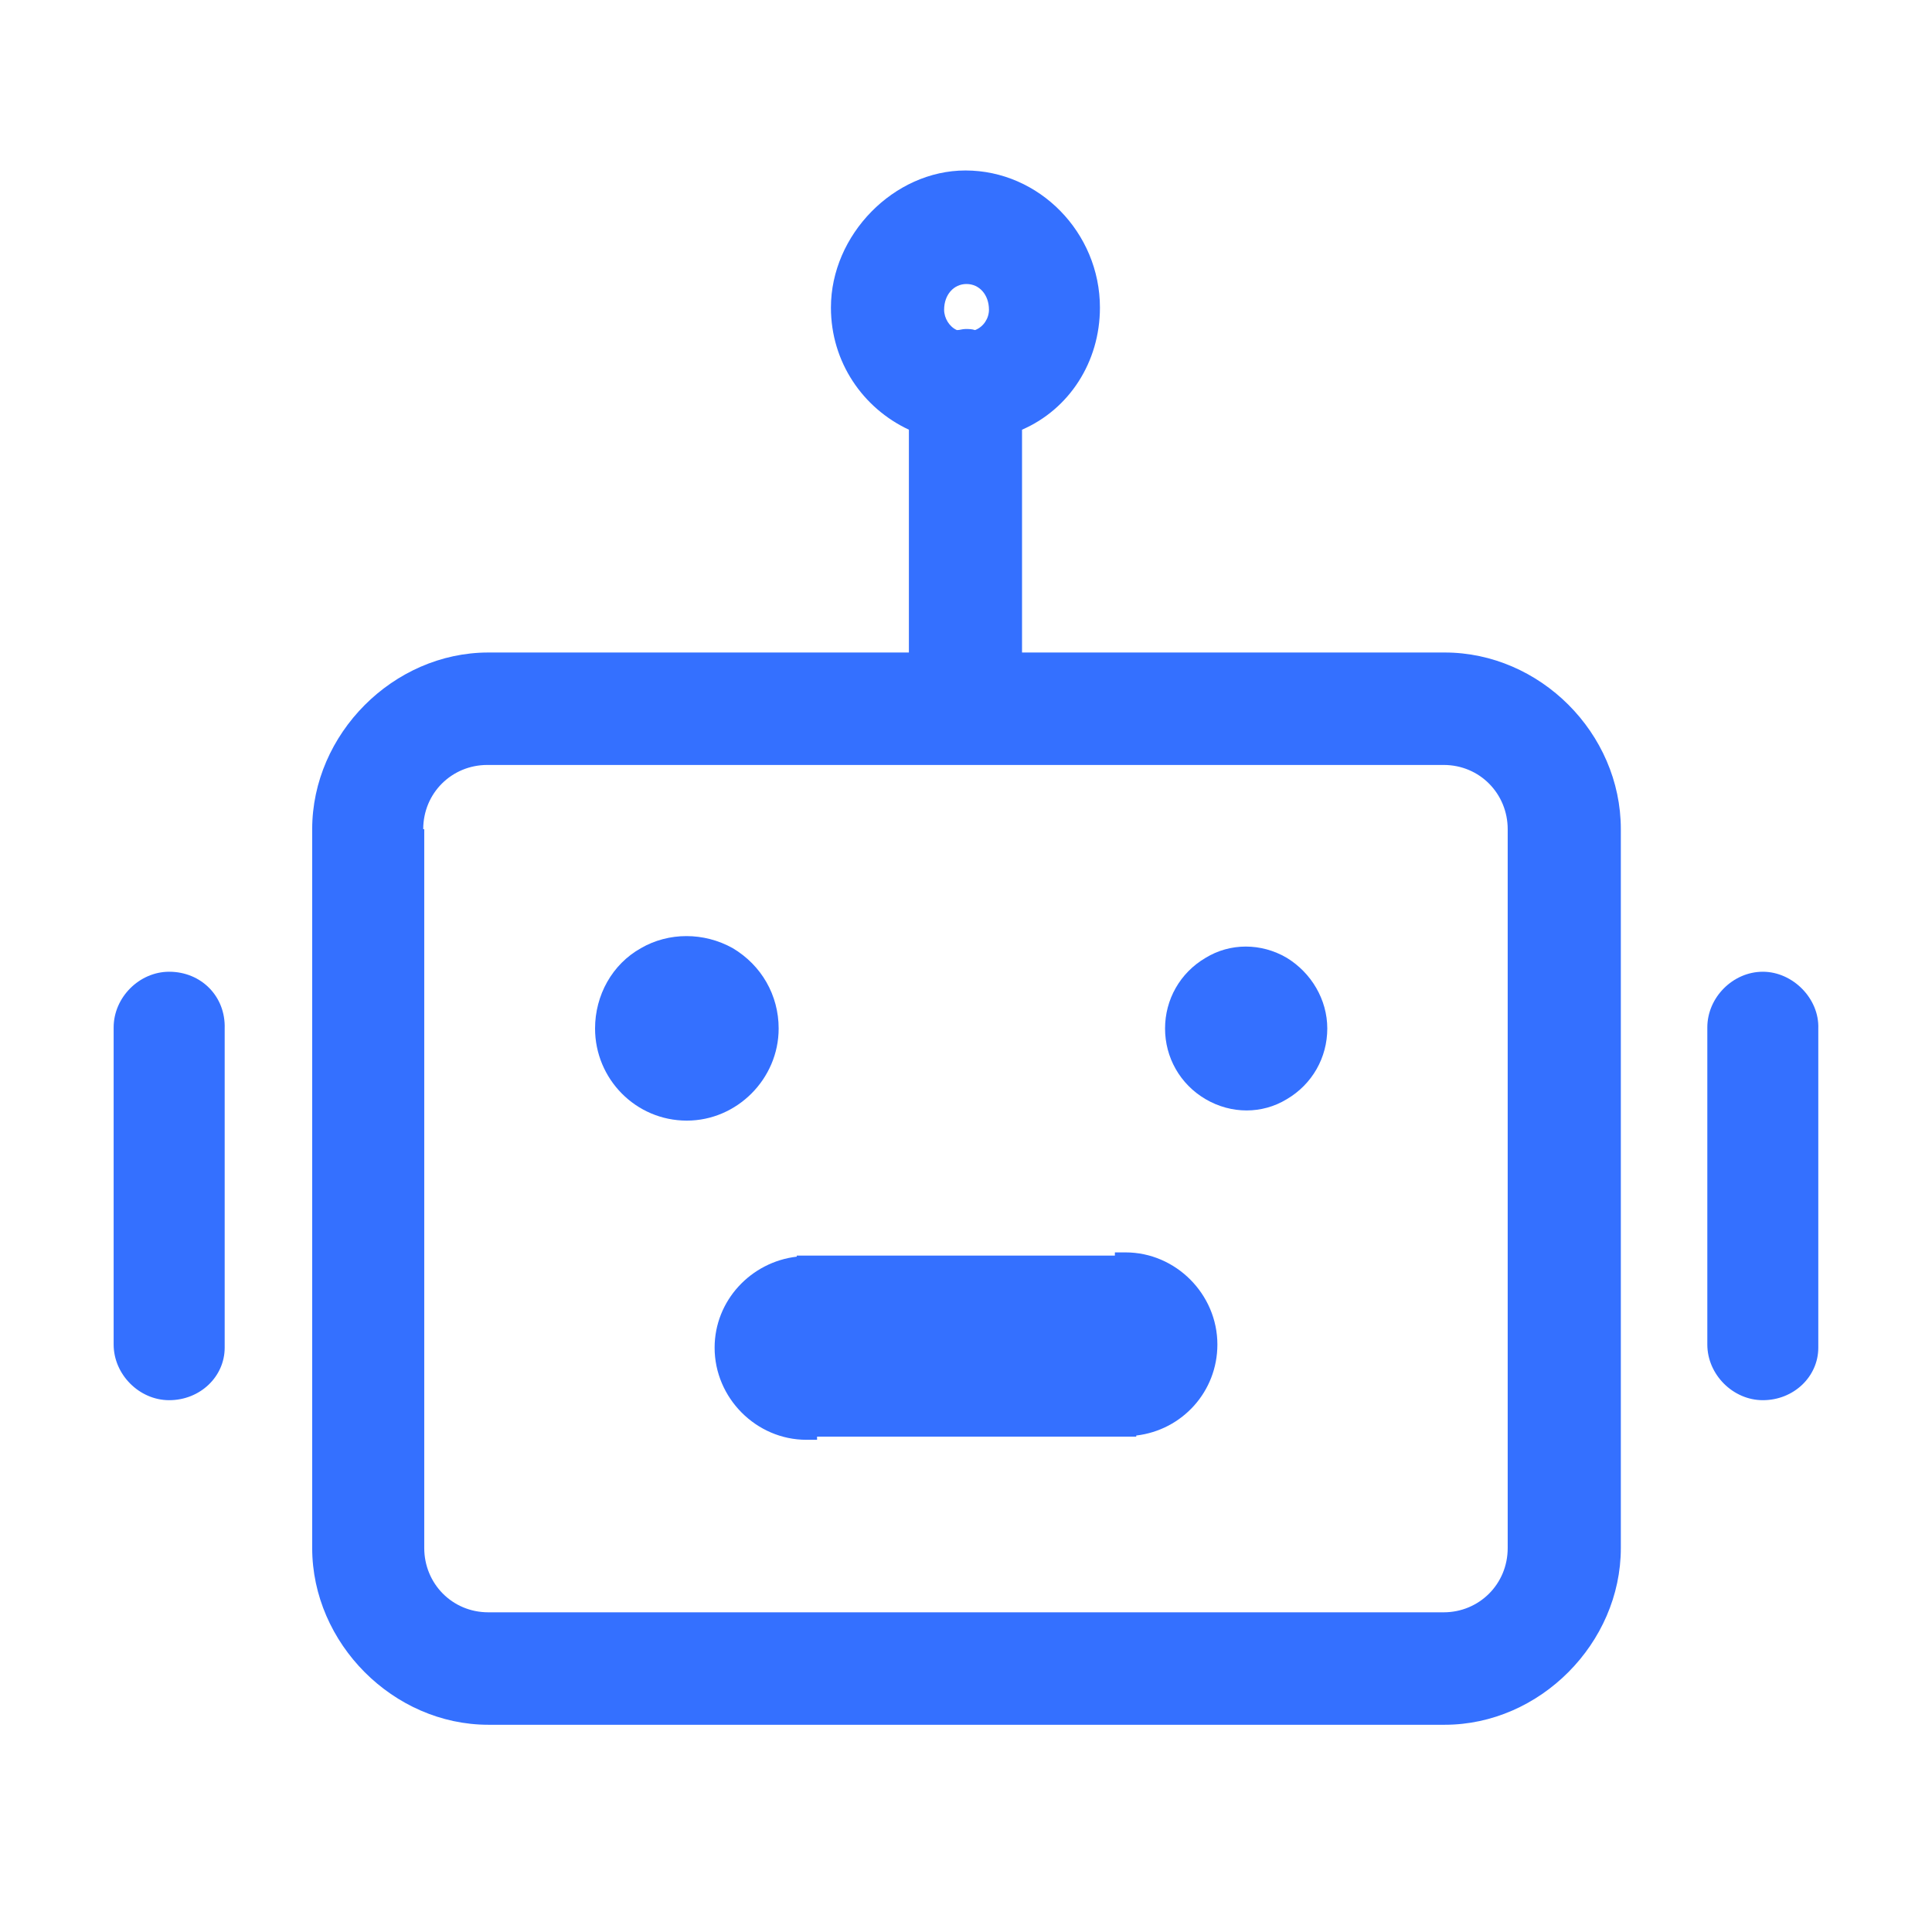
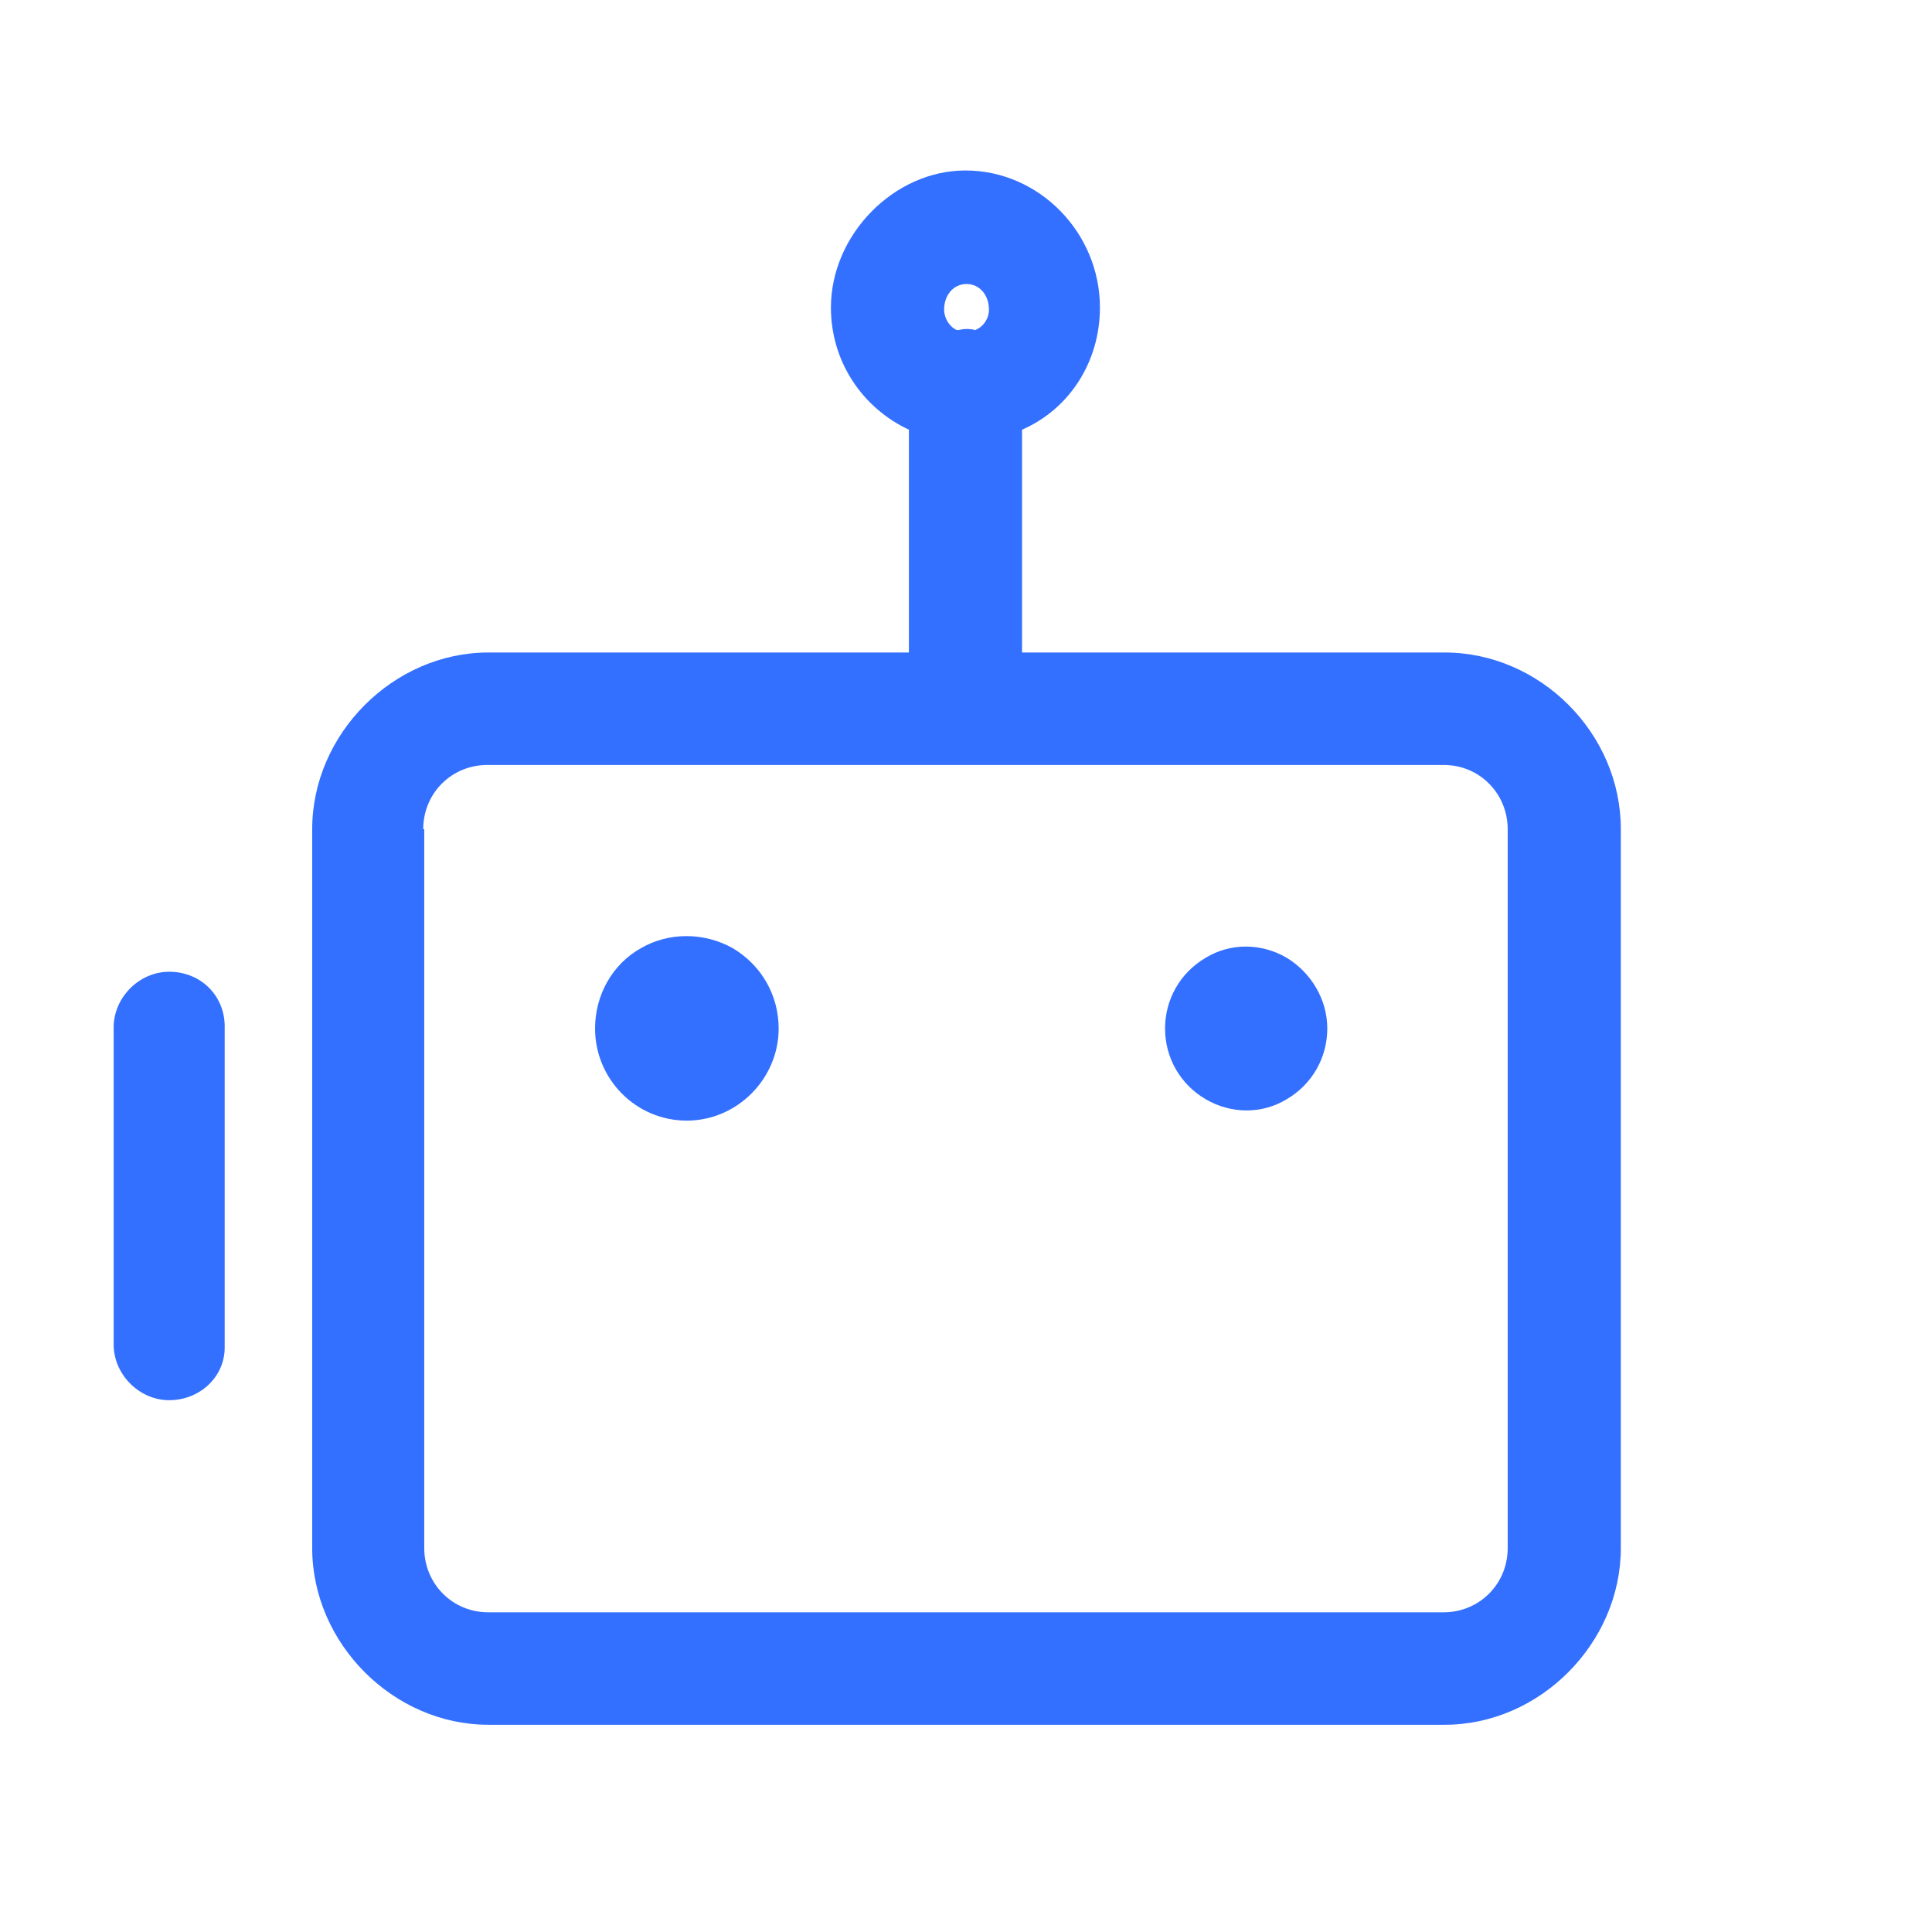
<svg xmlns="http://www.w3.org/2000/svg" width="34" height="34" viewBox="0 0 34 34" fill="none">
  <g id="æºå¨äºº">
    <g id="æºå¨äºº_2">
      <path id="Vector" d="M25.425 11.483H17.986V7.562C18.812 7.204 19.357 6.374 19.357 5.413C19.357 4.093 18.286 3 16.99 3C15.732 3 14.623 4.131 14.623 5.413C14.623 6.374 15.187 7.185 15.995 7.562V11.483H8.594C6.922 11.483 5.494 12.916 5.494 14.593V27.242C5.494 28.92 6.922 30.353 8.594 30.353H25.425C27.096 30.353 28.524 28.92 28.524 27.242V14.593C28.524 12.897 27.096 11.483 25.425 11.483ZM7.448 14.593C7.448 13.953 7.955 13.462 8.575 13.462H25.406C26.044 13.462 26.533 13.971 26.533 14.593V27.242C26.533 27.883 26.026 28.374 25.406 28.374H8.594C7.955 28.374 7.466 27.865 7.466 27.242V14.593H7.448ZM17.159 5.809C17.103 5.79 17.047 5.79 16.99 5.79C16.934 5.79 16.896 5.809 16.84 5.809C16.709 5.752 16.615 5.601 16.615 5.451C16.615 5.187 16.784 4.998 17.009 4.998C17.235 4.998 17.404 5.187 17.404 5.451C17.404 5.601 17.31 5.752 17.159 5.809Z" fill="#3470FF" />
      <path id="Vector_2" d="M12.087 19.721C12.97 19.721 13.703 18.986 13.703 18.1C13.703 17.515 13.402 16.988 12.895 16.686C12.388 16.403 11.768 16.403 11.28 16.686C10.773 16.969 10.472 17.515 10.472 18.1C10.472 18.986 11.186 19.721 12.087 19.721Z" fill="#3470FF" />
      <path id="Vector_3" d="M21.217 19.344C21.668 19.608 22.212 19.608 22.645 19.344C23.095 19.08 23.358 18.609 23.358 18.1C23.358 17.591 23.077 17.12 22.645 16.856C22.194 16.592 21.649 16.592 21.217 16.856C20.766 17.12 20.503 17.591 20.503 18.1C20.503 18.609 20.766 19.08 21.217 19.344Z" fill="#3470FF" />
      <path id="Vector_4" d="M2.977 17.101C2.451 17.101 2 17.553 2 18.081V23.661C2 24.189 2.451 24.641 2.977 24.641C3.522 24.641 3.954 24.226 3.954 23.717V18.1C3.972 17.534 3.54 17.101 2.977 17.101Z" fill="#3470FF" />
-       <path id="Vector_5" d="M12.576 23.717C12.576 24.603 13.309 25.338 14.191 25.338H14.379V25.282H19.996V25.263C20.804 25.169 21.424 24.49 21.424 23.661C21.424 22.775 20.691 22.04 19.808 22.04H19.62V22.096H14.022V22.115C13.215 22.209 12.576 22.888 12.576 23.717Z" fill="#3470FF" />
-       <path id="Vector_6" d="M31.023 17.101C30.497 17.101 30.046 17.553 30.046 18.081V23.661C30.046 24.189 30.497 24.641 31.023 24.641C31.567 24.641 31.999 24.226 31.999 23.717V18.1C32.018 17.572 31.549 17.101 31.023 17.101Z" fill="#3470FF" />
    </g>
  </g>
</svg>